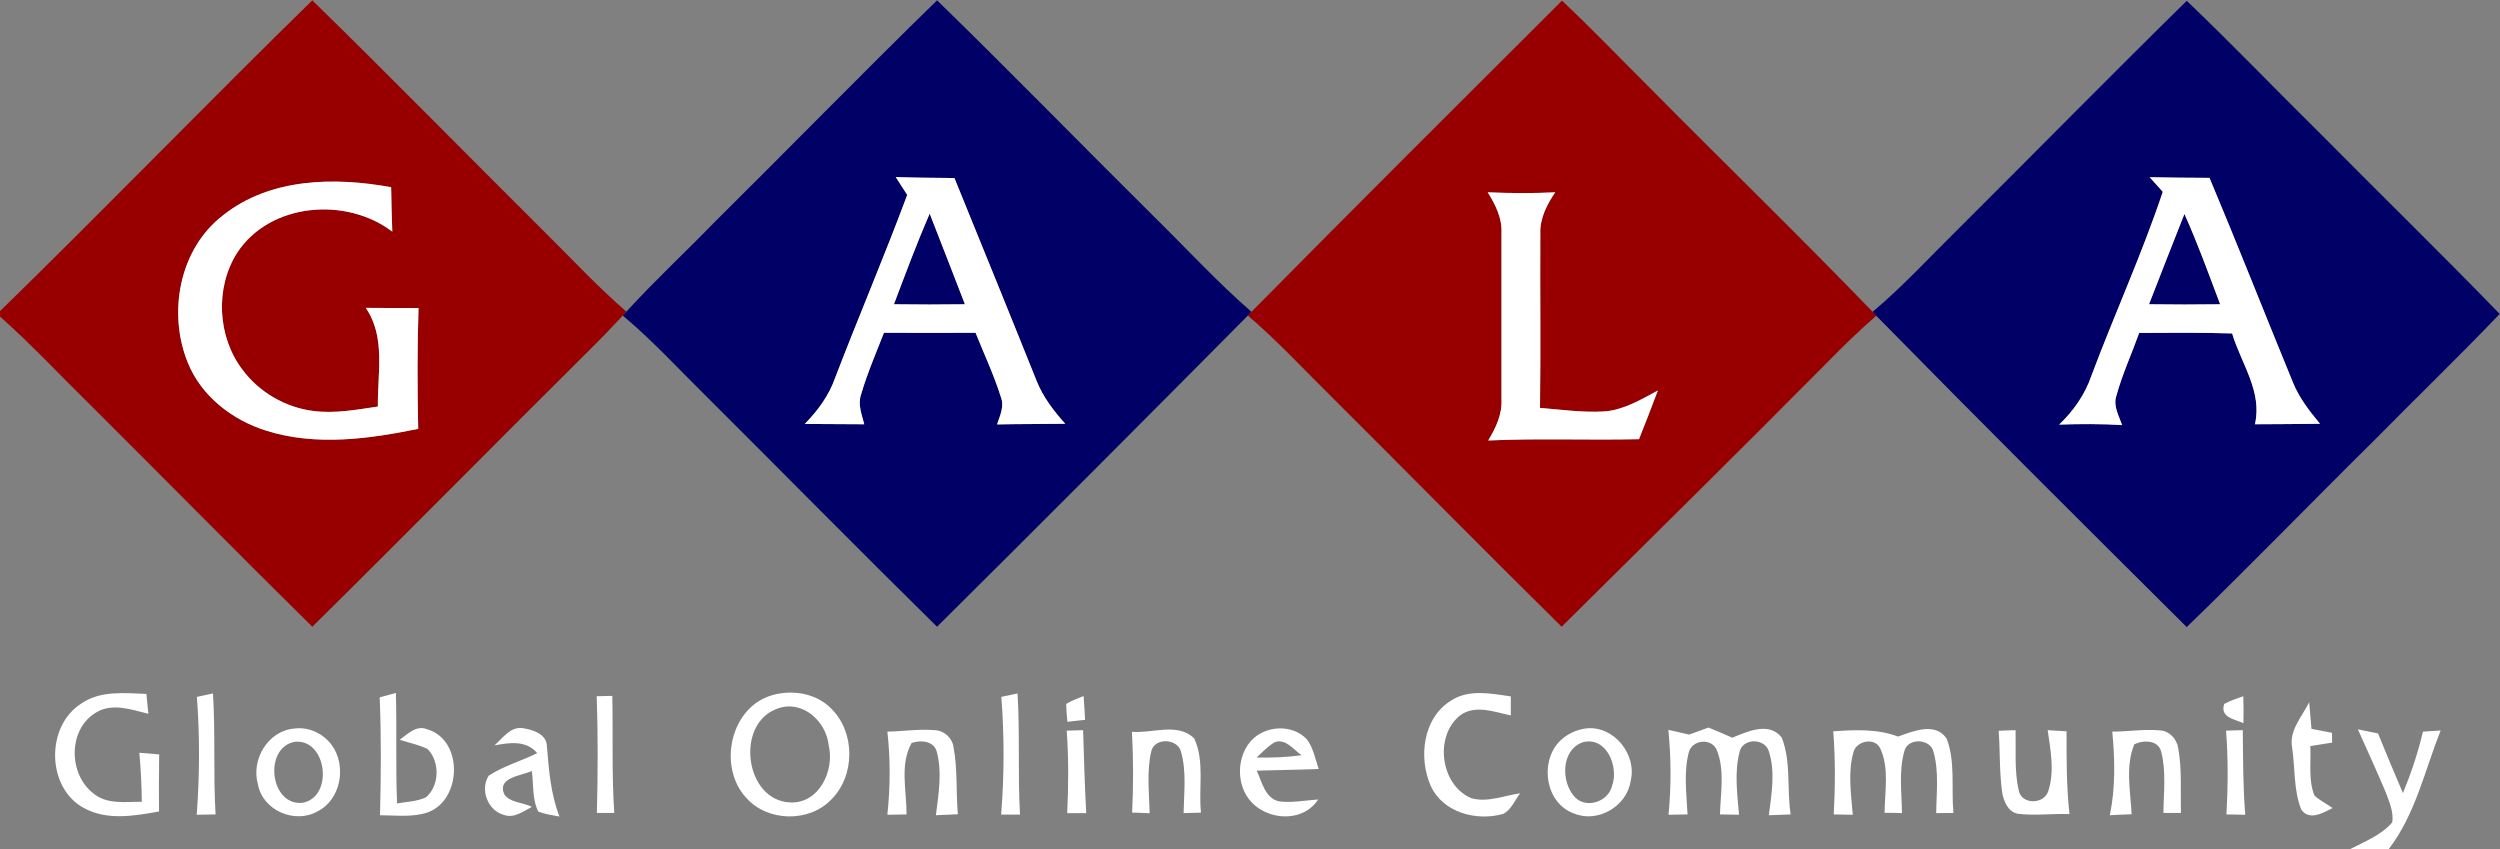
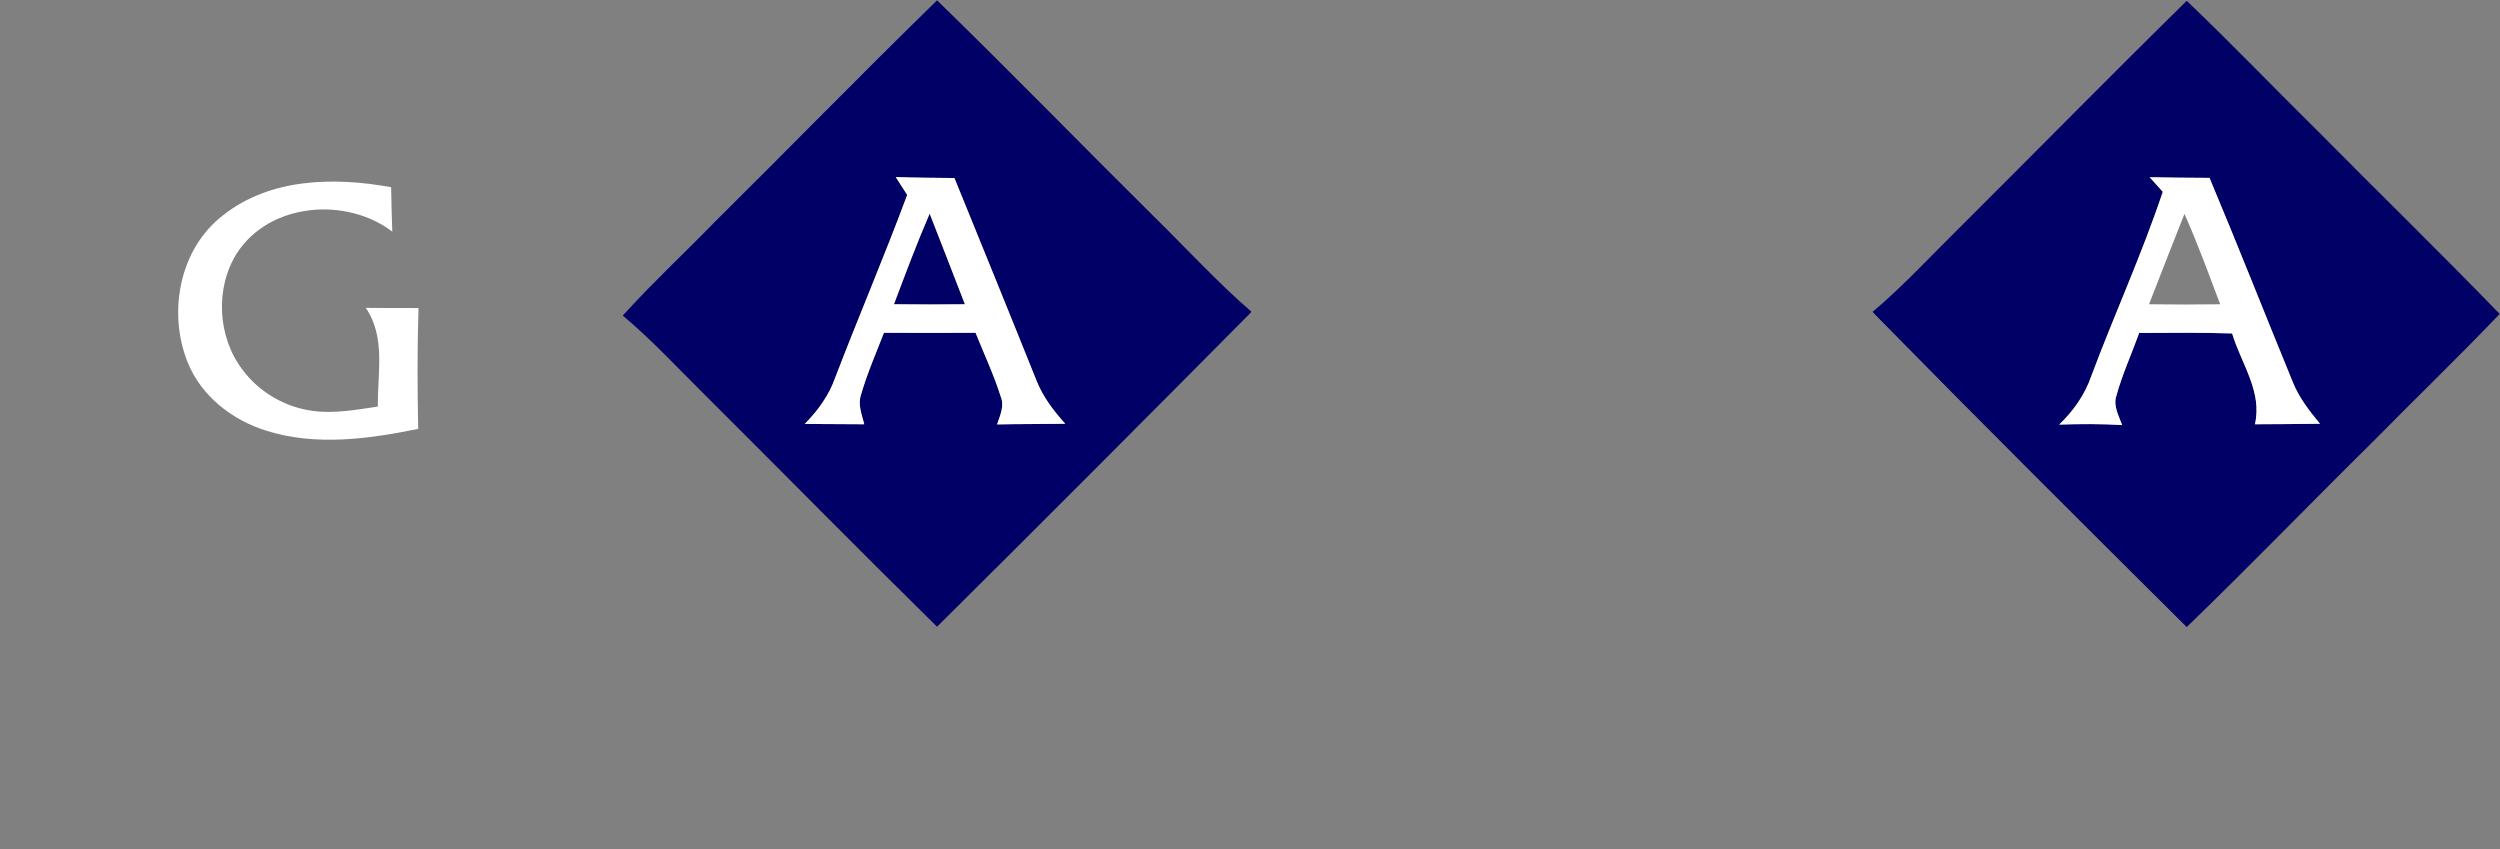
<svg xmlns="http://www.w3.org/2000/svg" version="1.2" viewBox="0 0 1525 518" width="1525" height="518">
  <rect x="0" y="0" width="1525" height="518" fill="#808080" stroke="none" />
  <title>Gala_Logo1-svg</title>
  <style>
		.s0 { fill: #980000 } 
		.s1 { fill: #000066 } 
		.s2 { fill: #ffffff } 
	</style>
  <g id="#980000ff">
-     <path id="Layer" fill-rule="evenodd" class="s0" d="m0 189.8c64.1-62.5 126.5-127 190.5-189.6 47.8 46.7 94.6 94.5 142 141.6 16.4 16.2 32.1 33.2 49.6 48.3-0.6 0.5-1.6 1.8-2.2 2.4-6.6 7.1-13.3 14.1-20.2 20.9-56.6 56.1-112.4 112.9-169.2 168.9-45.1-44.4-89.5-89.6-134.4-134.3-18.7-18.3-36.5-37.5-56.1-54.9zm136.1-58.5c-26.8 20.5-33.9 59.6-21.5 90 8.3 20.5 27.3 35.1 48.1 41.5 30.1 9.4 62.2 5 92.4-1.2-0.5-24.6-0.6-49.1 0.2-73.7-10.8 0-21.5 0-32.2-0.1 12.3 17.7 7.1 40.1 7.4 60.2-13 1.9-26.2 4.4-39.3 2.7-17-2.1-33.1-11.4-43.3-25.2-15.3-20.1-16.8-49.9-3.3-71.2 20-30.7 66.6-34.4 94.7-13-0.4-9-0.5-18.1-0.7-27.1-34.5-6.3-73.8-5.7-102.5 17.1z" />
-     <path id="Layer" fill-rule="evenodd" class="s0" d="m763.4 190.2c62.8-63.6 126.1-126.7 189.4-189.8 17.9 16.8 34.9 34.6 52.3 51.9 45.6 46.1 92.2 91.3 137.2 137.9 0.6 0.7 1.6 1.8 2.2 2.4-10.3 9-20.1 18.5-29.7 28.3-53.7 54.2-108 107.7-162.2 161.4-46.6-45.9-92.4-92.5-138.7-138.6-17.5-17.2-34.1-35.3-52.7-51.2 0.5-0.6 1.6-1.7 2.2-2.3zm144.1-72.9c4.7 7.5 8.9 15.8 8.4 24.9 0 33.8 0 67.6 0 101.4 0.5 9.2-3.5 17.5-8.1 25.1 30.7-1.4 61.4-0.1 92-0.8 3.9-9.9 7.8-19.7 11.5-29.7-10.4 5.6-21 12-33 12.8-13 0.7-25.9-1.1-38.9-2.2 0.5-35.4 0-70.8 0.2-106.1-0.4-9.4 4-17.9 9.1-25.4-13.7 0.7-27.5 0.6-41.2 0z" />
-   </g>
+     </g>
  <g id="#000066ff">
    <path id="Layer" fill-rule="evenodd" class="s1" d="m435.4 136c45.5-45.1 90.3-91 136.2-135.8 44.5 43.3 87.8 87.8 131.9 131.5 19.9 19.5 38.8 40.2 59.9 58.5-0.6 0.6-1.7 1.7-2.2 2.3-63 63.5-126.1 126.8-189.6 189.8-47.6-46.8-94.4-94.4-141.7-141.5-16.5-16.3-32.2-33.4-50-48.3 0.6-0.6 1.6-1.9 2.2-2.4 17.1-18.7 35.6-35.9 53.3-54.1zm111-28q3.5 5.4 7 10.9c-13.9 37.4-29.6 74.1-43.9 111.4-3.8 10.9-10.6 20.2-18.6 28.3 12.1 0.1 24.2 0.1 36.3 0.2-1.5-6-4.1-12.2-1.9-18.3 3.7-12.8 9.1-25.1 13.9-37.5q28 0.1 55.9 0c5.2 13 11.2 25.7 15.4 39.1 2.3 5.7-0.5 11.4-2.3 16.8 13.9-0.3 27.8-0.2 41.6-0.4-7.1-7.9-13.7-16.5-17.6-26.5-16.5-41.2-33.3-82.3-50-123.4-11.9-0.1-23.9-0.2-35.8-0.6z" />
    <path id="Layer" fill-rule="evenodd" class="s1" d="m1194.9 139.3c46.4-46.2 92.3-92.9 139-138.8 27.6 26.3 54 53.9 81.1 80.6 36.5 36.9 73.7 73.1 109.8 110.4-25 26.2-51.1 51.3-76.5 77.1-38.3 37.8-75.7 76.5-114.4 113.9-63.4-63-126.8-126.1-189.4-189.9-0.6-0.6-1.6-1.7-2.2-2.4 18.7-15.7 35.2-33.8 52.6-50.9zm116.4-31.2q4 4.4 8 8.9c-12.7 38-29.4 74.5-43.5 112.1-3.9 11.5-11 21.6-19.7 29.9 12.8-0.4 25.6-0.5 38.4 0.3-2-5.7-5.6-11.7-3.5-17.9 3.6-13.1 9.3-25.5 13.9-38.3 18.9-0.1 37.8-0.3 56.7 0.3 5.4 18.1 18.6 35.5 13.9 55.4 13.2-0.1 26.5-0.1 39.7-0.3-6.4-7.7-12.7-15.8-16.5-25.2-17.1-41.6-33.5-83.4-50.9-124.8-12.2-0.1-24.4-0.1-36.5-0.4z" />
-     <path id="Layer" class="s1" d="m545.3 185.6c7-18.5 13.9-37.1 21.8-55.3 7.3 18.4 14.3 36.9 21.5 55.3q-21.6 0.3-43.3 0z" />
-     <path id="Layer" class="s1" d="m1332.5 130.5c8.1 18 14.8 36.6 21.8 55.1q-21.7 0.3-43.4 0c7.2-18.4 14.3-36.8 21.6-55.1z" />
+     <path id="Layer" class="s1" d="m545.3 185.6c7-18.5 13.9-37.1 21.8-55.3 7.3 18.4 14.3 36.9 21.5 55.3z" />
  </g>
  <g id="#ffffffff">
    <path id="Layer" fill-rule="evenodd" class="s2" d="m546.4 108c11.9 0.4 23.9 0.5 35.8 0.6 16.7 41.1 33.5 82.2 50 123.4 3.9 10 10.5 18.6 17.6 26.5-13.8 0.2-27.7 0.1-41.6 0.4 1.8-5.4 4.6-11.1 2.3-16.8-4.2-13.4-10.2-26.1-15.4-39.1q-27.9 0.1-55.9 0c-4.8 12.4-10.2 24.7-13.9 37.5-2.2 6.1 0.4 12.3 1.9 18.3-12.1-0.1-24.2-0.1-36.3-0.2 8-8.1 14.8-17.4 18.6-28.3 14.3-37.3 30-74 43.9-111.4q-3.5-5.5-7-10.9zm-1.1 77.6q21.7 0.3 43.3 0c-7.2-18.4-14.2-36.9-21.5-55.3-7.9 18.2-14.8 36.8-21.8 55.3z" />
    <path id="Layer" fill-rule="evenodd" class="s2" d="m1311.3 108.1c12.2 0.3 24.3 0.3 36.5 0.4 17.4 41.4 33.8 83.2 50.9 124.8 3.8 9.4 10.1 17.5 16.5 25.2-13.2 0.2-26.5 0.2-39.7 0.3 4.7-19.9-8.5-37.3-13.9-55.4-18.9-0.6-37.8-0.4-56.7-0.3-4.6 12.8-10.3 25.2-13.9 38.3-2.1 6.2 1.5 12.2 3.5 17.9-12.8-0.8-25.6-0.7-38.4-0.3 8.7-8.3 15.8-18.4 19.7-29.9 14.1-37.6 30.8-74.1 43.5-112.1q-4-4.5-8-8.9zm21.2 22.4c-7.3 18.3-14.4 36.7-21.6 55.1q21.7 0.3 43.4 0c-7-18.5-13.7-37.1-21.8-55.1z" />
    <path id="Layer" class="s2" d="m136.1 131.3c28.7-22.8 68-23.4 102.5-17.1 0.2 9 0.3 18.1 0.7 27.1-28.1-21.4-74.7-17.7-94.7 13-13.5 21.3-12 51.1 3.3 71.2 10.2 13.8 26.3 23.1 43.3 25.2 13.1 1.7 26.3-0.8 39.3-2.7-0.3-20.1 4.9-42.5-7.4-60.2 10.7 0.1 21.4 0.1 32.2 0.1-0.8 24.6-0.7 49.2-0.2 73.7-30.2 6.2-62.3 10.6-92.4 1.2-20.8-6.4-39.8-21-48.1-41.5-12.4-30.4-5.3-69.5 21.5-90z" />
-     <path id="Layer" class="s2" d="m907.5 117.3c13.7 0.6 27.5 0.7 41.2 0-5.1 7.5-9.5 16-9.1 25.4-0.2 35.3 0.3 70.7-0.2 106.1 13 1.1 25.9 2.9 38.9 2.2 12-0.8 22.6-7.2 33-12.8-3.7 10-7.6 19.8-11.5 29.7-30.6 0.7-61.3-0.6-92 0.8 4.6-7.6 8.6-15.9 8.1-25.1 0-33.8 0-67.6 0-101.4 0.5-9.1-3.7-17.4-8.4-24.9z" />
  </g>
  <g id="#000000ff">
-     <path id="Layer" fill-rule="evenodd" class="s2" d="m49.7 429.1c11.6-8 26.3-6.3 39.6-5.8q0.6 6.1 1.2 12.1c-10.4-2.5-22.3-6.9-32.2-0.6-16.9 10.3-16.6 37.5-1.3 49.2 8.2 6.9 19.6 5 29.5 5.1-0.1-10-0.6-20-1.5-29.9 4.1 0.3 8.1 0.6 12.1 1-0.2 11.6-0.2 23.2-0.1 34.8-15.1 2.7-31.8 5.7-46-2.2-22.8-12.5-23.1-50.1-1.3-63.7zm70.4-4c3.3-0.7 6.5-1.4 9.8-2.1 1.6 24.6 0.1 49.2 1.6 73.8q-5.8 0.1-11.5 0.2c1.8-23.9 1.9-48 0.1-71.9zm111.5 0.3q4.9-1.3 9.9-2.7c0.6 22.5-0.2 45 0.7 67.4 5.9-1.1 12.2-1.1 17.7-3.8 8.3-7.1 8.5-21.9 0.8-29.5-5.4-2.5-11.3-3.8-16.9-5.5 4.8-3.5 10.1-9.1 16.6-6.5 22.4 6.3 21.5 43.3 0.4 50.8-9.3 3.1-19.4 1.7-29 1.7 0.6-24 0.8-47.9-0.2-71.9zm240-1.5c12.2-3.3 26.5-0.9 35.5 8.4 14.8 14.6 14.6 41.1-0.2 55.6-13.5 13.9-38.5 13.4-51.5-1-17.9-19-10-56 16.2-63zm2.8 8.3c-26.1 8.9-20.3 56.2 7.7 57.3 17.7 0.7 27.1-19.6 23.4-34.9-1.5-14.6-16-27.9-31.1-22.4zm136.4-7.1c3.3-0.7 6.6-1.4 9.9-2.1 1.5 24.6 0.1 49.3 1.5 73.9q-5.7 0-11.5 0c1.9-23.9 2-47.9 0.1-71.8zm274.3 2.3c10.9-7.2 24.5-4.3 36.5-2.6q0 5.8 0 11.6c-9.8-2-21.2-6.6-30.4-0.4-16.5 12.3-12.8 42.9 6.3 50.9 9.9 2.8 20-1.6 29.8-3-3.3 4.3-5.4 10.1-10.4 12.6-16.1 4.6-36.7-0.8-44.1-17-7.7-17.3-4.8-41.6 12.3-52.1zm-521.1-2.7c2.4-0.1 7.1-0.2 9.5-0.2 0.5 23.8-0.4 47.6 1.2 71.4q-5.3 0-10.6 0c0.6-23.7 0.7-47.5-0.1-71.2zm286.4 4.7c3.3-2 7-3.4 10.6-4.8 0.3 4.8 0.7 9.7 0.9 14.5-2.6 0.3-8 0.9-10.8 1.2-0.3-3.6-0.7-7.3-0.7-10.9zm706.4 0c3.7-2 7.7-3.3 11.6-4.7q0.3 8.2 0.1 16.4c-5.5-2.4-14.5-3.5-11.7-11.7zm41.4 26.6c-2-10.4 6.1-18.9 10.4-27.6 0.5 5.4 0.9 10.8 1.4 16.2q6.2 1.2 12.5 2.4c0 1.5 0.1 4.5 0.1 6q-6.7 1-13.3 2.1c0.5 10-1.3 20.7 2.5 30.2 3.3 3 7.4 5 11.1 7.6-5.8 2.9-14.1 8-19.1 1-4.8-11.9-3.7-25.3-5.6-37.9zm-1218.4-11.6c8.6-1.1 17.4 3.1 22.5 10 9.3 12.6 5.8 33.4-8.7 40.6-13.7 7.7-33.2-0.5-36.2-16.3-4.5-15.3 6.1-33.1 22.4-34.3zm0 8.1c-19.2 3.5-15.2 39.4 4.8 37.2 19.1-3.5 14.9-39.2-4.8-37.2zm121.8 2.2c5.2-4.5 10.1-12.1 18-10.4 5.8 0.9 13.8 3.7 14 10.7 1.2 14.6 2.3 29.3 7.7 43.1-4.3-0.8-8.7-1.4-12.9-3-3.9-7.6-2.8-16.6-4-24.8-6.3 3-21.1 3.8-16.9 14 3.1 5.3 11.7 5.2 17 7.9-5.3 2.7-11.1 7.3-17.4 4.8-9.6-2.7-14.4-15.4-9-23.8 9.1-6 19.9-8.9 29.6-13.8-6.8-8-16.9-6.4-26.1-4.7zm239.7-8.4c9.6-0.2 19.1-1.7 28.7-0.9 5.7 0.1 10.7 4.5 11.6 10 2.6 13.6 1.5 27.6 2.7 41.3-4.4 0.2-8.9 0.4-13.4 0.6 1.6-12.9 4-26.4 0.4-39.2-2-6.3-9.9-6.7-15.2-4.9-7.4 13.2-3 29.3-3.1 43.6q-5.9 0.1-11.7 0.2c1.8-16.9 1.9-33.9 0-50.7zm149.2 0.1c12.4 1.1 28.1-5.9 38 4.1 6.5 14 2.5 30.3 4.1 45.2q-5.3 0.1-10.6 0.3c0.2-12.4 1.9-25.3-1.6-37.5-2.1-8.1-16.1-8.7-18.1-0.3-2.9 12.4-1.3 25.3-1 37.9q-5.3-0.3-10.7-0.4 1.2-24.6-0.1-49.3zm72.3 5.9c8.4-9.8 25.5-11 34.5-1.2 3.8 5.2 5.1 11.9 7.1 18-12.6 0.5-25.2 0.6-37.8 1 3.2 6.8 5 16.6 13.4 18.7 8 1.1 16.1-0.6 24.1-1.1-8.4 13-27.3 13.1-38.5 3.7-11.3-9.3-12.2-28.1-2.8-39.1zm14.9 0.4c-4.3 2.5-7.6 6.1-11.2 9.4 9.2 0.2 18.4-0.2 27.5-1.4-4.9-3.3-9.6-10.3-16.3-8zm190.2-8.4c16.7-1.6 30.8 16.1 26.8 32.1-2.3 15.5-20.1 25.9-34.6 19.8-17.2-6.1-21-30.7-9.2-43.5 4.4-4.7 10.6-7.7 17-8.4zm-2.5 8.5c-13.4 4.9-13.3 24.7-4.4 33.8 7.2 6.9 20.2 2.2 22.4-7.3 4.2-11.5-3.4-30.4-18-26.5zm65-4.7q5.9-2.1 11.8-4.3c4.9 2 9.7 4.1 14.5 6.2 9.3-3.8 22.6-10 30.2 0 5.8 14.8 3 31.3 5.4 46.8q-6.7 0.2-13.3 0.5c1.6-12.8 4.1-26.4 0-39-2.5-8.3-16.3-8.1-17.9 0.6-3.2 12.5-1.3 25.5-0.3 38.1-3.9-0.1-7.7-0.1-11.6-0.2 0.3-12.9 3-26.6-1.8-38.9-3-8.1-15.5-6.8-17.3 1.3-3.1 12.3-1.3 25.1-0.7 37.6q-5.8 0.1-11.6 0.2c1.7-17.2 1.6-34.6-0.1-51.8 4.2 1 8.5 1.9 12.7 2.9zm87.9-2c13.3-0.9 26.8-1.6 39.5 3.2 9.3-3.2 22.6-9.1 29.7 1.3 5.4 14.3 2.7 30.2 4.1 45.3q-5.3 0-10.5 0.1c0.1-12.5 1.8-25.3-1.7-37.5-2-8.2-16-8.5-17.8-0.1-3.4 12.2-1.5 25.1-1.4 37.6-3.5-0.1-7-0.2-10.6-0.2 0.1-13.1 3-27.2-2.7-39.4-3.5-6.9-14.6-4.4-16.3 2.5-3.5 12.4-1.4 25.5-0.4 38.1-3.9-0.1-7.8-0.1-11.6-0.2 0.9-16.9 1-33.8-0.3-50.7zm170.2 0.2c9.5 0 19-1.6 28.6-0.8 5.9 0.1 10.7 5 11.6 10.8 2.4 13 1.3 26.4 1.7 39.6-3.6 0-7.2 0-10.7 0 0.1-12.5 1.8-25.3-1.4-37.5-1.9-7.1-11-7.1-16.4-4.3-5.5 13.4-2.3 28.5-1.6 42.6-4.5 0.1-8.9 0.4-13.3 0.6 3.5-16.8 3.1-34 1.5-51zm-637.8-0.6q5-0.2 10-0.3c0.5 16.9 1 33.8 1.9 50.6-3.9 0-7.8 0-11.6 0 0.8-16.8 0.9-33.6-0.3-50.3zm568.5 0.1c3.4-0.2 6.8-0.3 10.3-0.4 0.3 12.2-0.8 24.7 1.9 36.7 1.7 9 15.7 8.7 18.1 0.3 3.9-12 1.3-24.8-0.4-37q5.7 0.3 11.5 0.7c0 16.8-0.1 33.7 1.8 50.5-10.5-0.4-21.1 1.1-31.5-0.2-6.1-1.1-8.7-7.8-9.6-13.2-1.7-12.4-1.2-25-2.1-37.4zm138.7-0.1q5.1-0.2 10.2-0.3c0.2 17.2 0.1 34.4 1.5 51.6q-5.8-0.1-11.5-0.2c1-17 1.1-34.1-0.2-51.1zm80.4-0.8q6.1 1.2 12.3 2.5c5 12.2 10 24.4 15.2 36.4 5-12.2 9.2-24.7 12.2-37.5q5.3-0.4 10.8-0.7c-9.7 24.4-15.4 51.2-31.7 72.4h-23.6c9-4.7 19.1-8.5 25.8-16.4 0.9-6.4-1.9-12.5-4-18.3-5.4-12.9-11.3-25.6-17-38.4z" />
-   </g>
+     </g>
</svg>